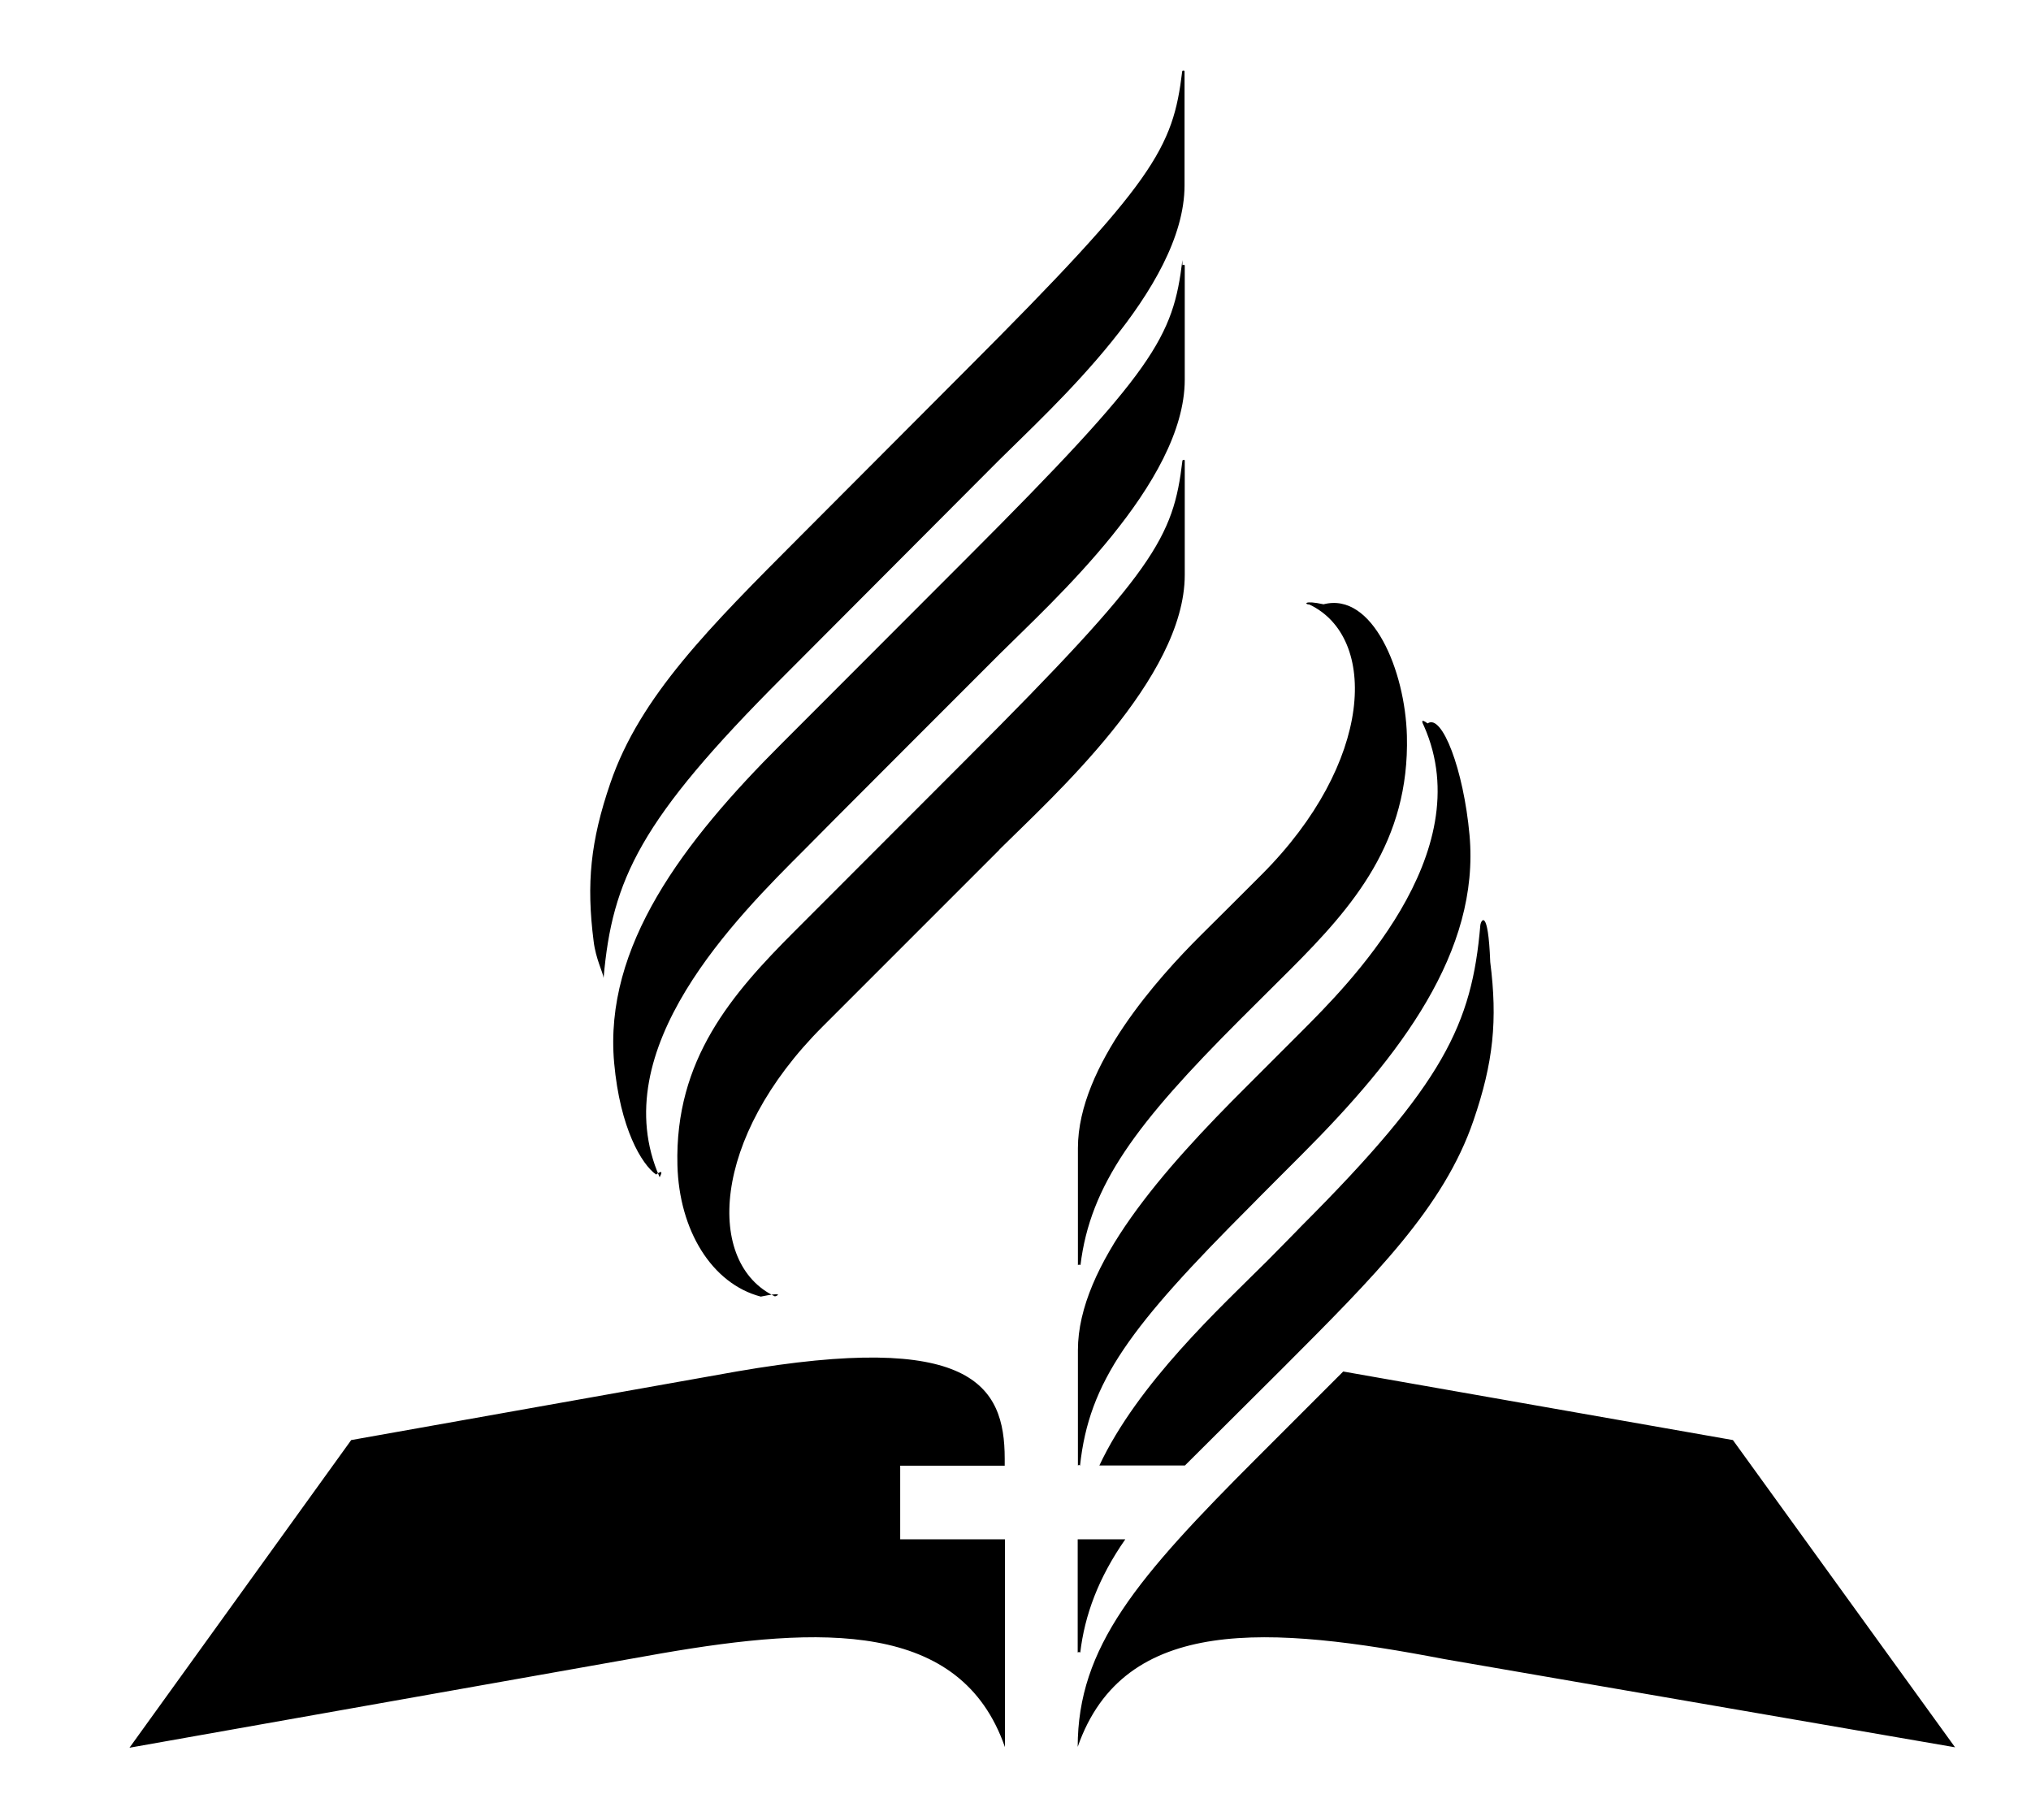
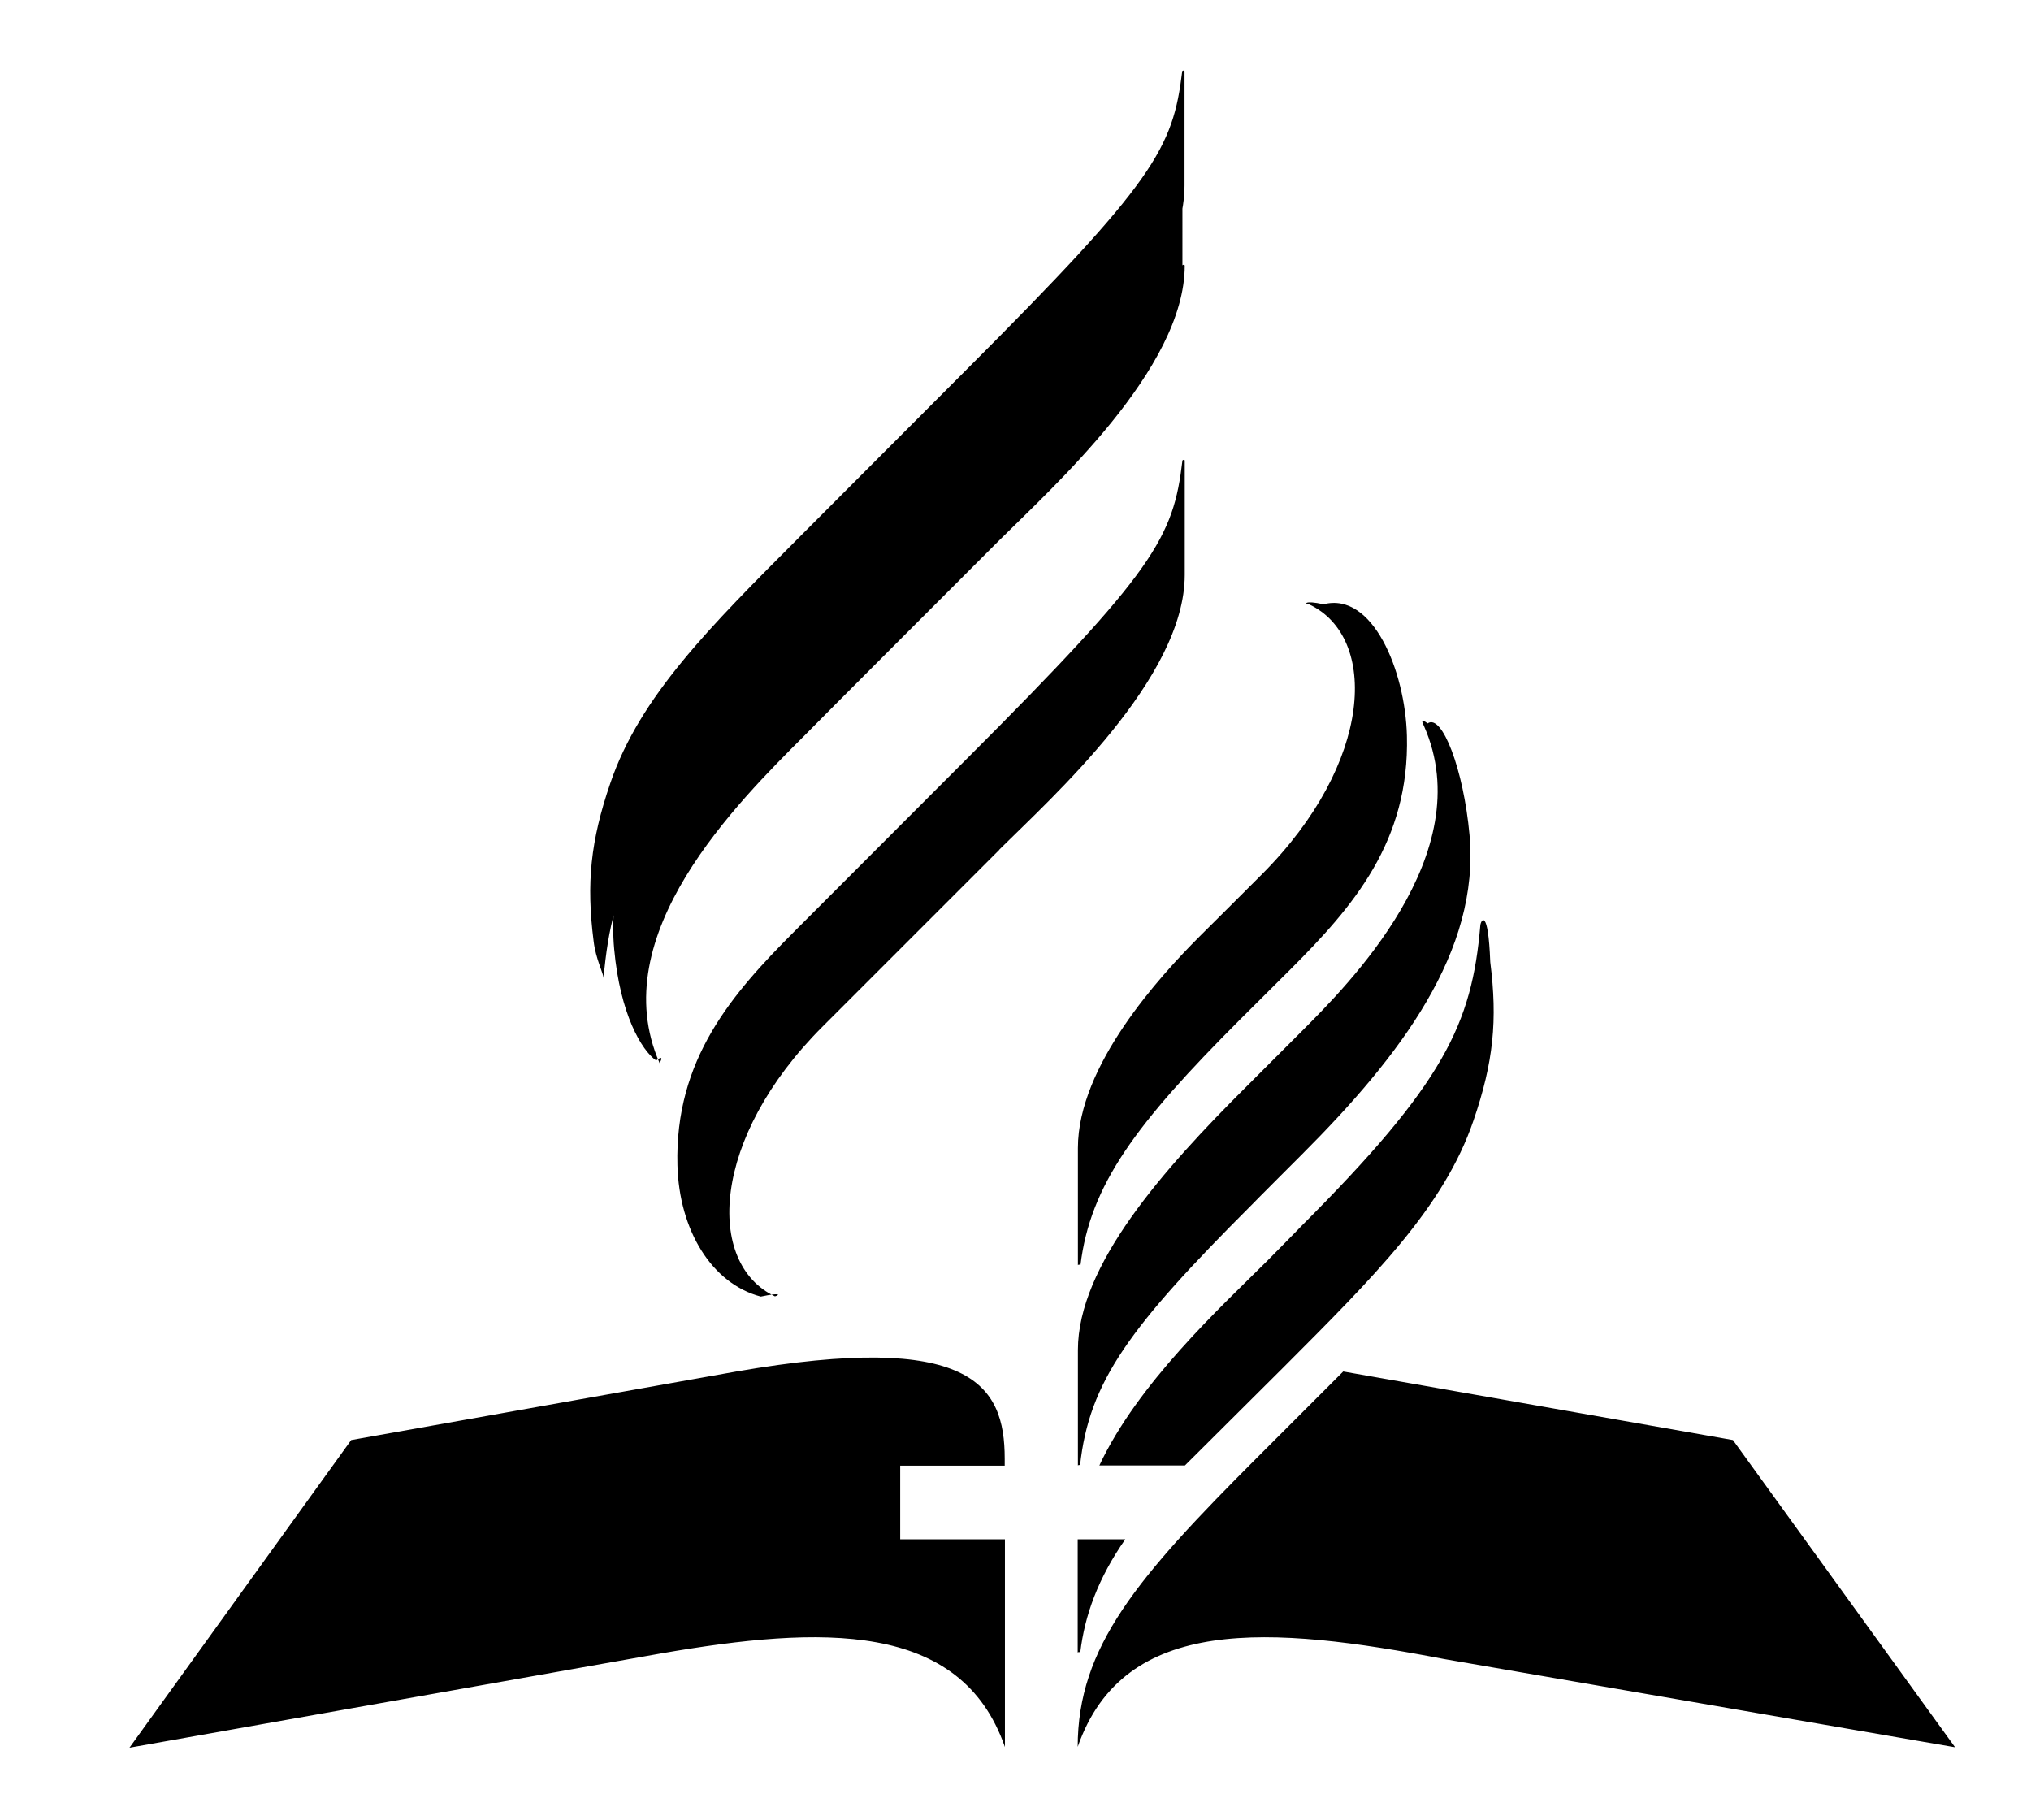
<svg xmlns="http://www.w3.org/2000/svg" width="96" height="86">
-   <path d="M37 32c-6.76 6.76-8.06 9.56-8.47 14.22-.02-.24-.37-.9-.47-1.73-.35-2.74-.15-4.74.79-7.48 1.4-4.1 4.7-7.38 8.98-11.67l7.86-7.88c8.9-8.9 9.75-10.45 10.19-14.09 0-.04.1-.06.11 0v5.39c0 4.88-6.27 10.5-8.77 12.99L37 32zm5.55 40.75v-3.48h4.94v-.33c0-3.5-1.6-6.04-12.68-4.12 0 0-18.2 3.24-18.21 3.24L6.12 82.6l25.15-4.46c7.54-1.3 14.15-1.56 16.23 4.43v-9.82h-4.94m4.67-32.59c2.5-2.48 8.77-8.1 8.77-12.99v-5.4c0-.06-.1-.04-.11 0-.43 3.64-1.3 5.2-10.19 14.09l-8.14 8.15c-2.96 2.96-5.67 6.06-5.54 11.06.08 3.07 1.62 5.6 3.94 6.21.96-.2.9-.08.67-.01-3.28-1.55-3.04-7.47 2.26-12.76l8.35-8.35zm3.71 42.41c0-4.74 2.8-8 8.52-13.72l4.03-4.03 18.42 3.24 10.5 14.52-24.15-4.17c-8.2-1.57-15.13-2.12-17.32 4.15zm.12-4.46c0-.04-.12-.04-.12 0v-5.36h2.25c-1.27 1.82-1.92 3.58-2.13 5.36zm.01-18.31c0-.04-.12-.04-.12 0v-5.54c0-3.9 3.88-8.13 5.76-10.01 0 0 2.92-2.9 2.92-2.91 5.3-5.3 5.53-11.22 2.26-12.77-.23 0-.29-.22.67-.01 2.32-.6 3.86 3.14 3.94 6.21.13 5-2.54 8.08-5.5 11.04l-2.37 2.36c-4.95 4.95-7.1 7.84-7.56 11.63zm0 9.47c0-.04-.12-.04-.12 0v-5.46c0-4 4.02-8.53 8-12.49l2.58-2.58c2.08-2.09 8.45-8.37 5.78-14.42-.1-.2-.17-.38.17-.13.68-.48 1.7 2.18 1.98 5.27.5 5.5-3.27 10.45-7.91 15.09 0 0-2.4 2.4-2.39 2.4-5.76 5.76-7.68 8.34-8.11 12.32zm.89 0c1.83-3.9 5.7-7.45 7.95-9.69 0 0 1.6-1.62 1.59-1.62 6.76-6.76 8.07-9.56 8.47-14.22.02-.24.37-.9.47 1.73.35 2.75.15 4.74-.79 7.48-1.4 4.11-4.7 7.38-8.98 11.67l-4.66 4.64h-4.05zm3.93-56.72c0-.04.1-.06.11 0v5.39c0 4.88-6.27 10.5-8.77 12.99 0 0-9.2 9.2-9.19 9.21-3.18 3.18-9.53 9.45-6.86 15.5.1-.2.17-.37-.17-.13-.68-.48-1.7-2.18-1.98-5.27-.5-5.52 3.27-10.46 7.91-15.09l8.76-8.77c8.9-8.9 9.75-10.45 10.19-14.09z" />
+   <path d="M37 32c-6.76 6.76-8.06 9.56-8.47 14.22-.02-.24-.37-.9-.47-1.73-.35-2.74-.15-4.74.79-7.48 1.4-4.1 4.7-7.38 8.98-11.67l7.86-7.88c8.9-8.9 9.75-10.45 10.19-14.09 0-.04.1-.06.11 0v5.39c0 4.88-6.27 10.5-8.77 12.99L37 32zm5.55 40.75v-3.48h4.94v-.33c0-3.5-1.6-6.04-12.68-4.12 0 0-18.2 3.24-18.21 3.24L6.12 82.6l25.15-4.46c7.54-1.3 14.15-1.56 16.23 4.43v-9.82h-4.94m4.67-32.59c2.5-2.48 8.77-8.1 8.77-12.99v-5.4c0-.06-.1-.04-.11 0-.43 3.64-1.3 5.2-10.19 14.09l-8.14 8.15c-2.96 2.96-5.67 6.06-5.54 11.06.08 3.07 1.62 5.6 3.94 6.21.96-.2.9-.08.67-.01-3.28-1.55-3.04-7.47 2.26-12.76l8.35-8.35zm3.71 42.41c0-4.74 2.8-8 8.52-13.72l4.03-4.03 18.42 3.24 10.5 14.52-24.15-4.17c-8.2-1.57-15.13-2.12-17.32 4.15zm.12-4.46c0-.04-.12-.04-.12 0v-5.36h2.25c-1.27 1.82-1.92 3.58-2.13 5.36zm.01-18.31c0-.04-.12-.04-.12 0v-5.54c0-3.9 3.88-8.13 5.76-10.01 0 0 2.92-2.9 2.92-2.91 5.3-5.3 5.53-11.22 2.26-12.77-.23 0-.29-.22.67-.01 2.32-.6 3.86 3.14 3.94 6.21.13 5-2.54 8.08-5.5 11.04l-2.37 2.36c-4.95 4.95-7.1 7.84-7.56 11.63zm0 9.47c0-.04-.12-.04-.12 0v-5.46c0-4 4.02-8.53 8-12.49l2.58-2.58c2.08-2.09 8.45-8.37 5.78-14.42-.1-.2-.17-.38.17-.13.68-.48 1.7 2.18 1.98 5.27.5 5.5-3.27 10.45-7.91 15.09 0 0-2.4 2.4-2.39 2.4-5.76 5.76-7.68 8.34-8.11 12.32zm.89 0c1.83-3.9 5.7-7.45 7.95-9.69 0 0 1.6-1.62 1.59-1.62 6.76-6.76 8.07-9.56 8.47-14.22.02-.24.37-.9.47 1.73.35 2.75.15 4.74-.79 7.48-1.4 4.11-4.7 7.38-8.98 11.67l-4.66 4.64h-4.05zm3.93-56.72c0-.04.1-.06.11 0c0 4.88-6.27 10.5-8.77 12.99 0 0-9.2 9.2-9.19 9.21-3.18 3.18-9.53 9.45-6.86 15.5.1-.2.17-.37-.17-.13-.68-.48-1.7-2.18-1.98-5.27-.5-5.52 3.27-10.46 7.91-15.09l8.76-8.77c8.9-8.9 9.75-10.45 10.19-14.09z" />
</svg>